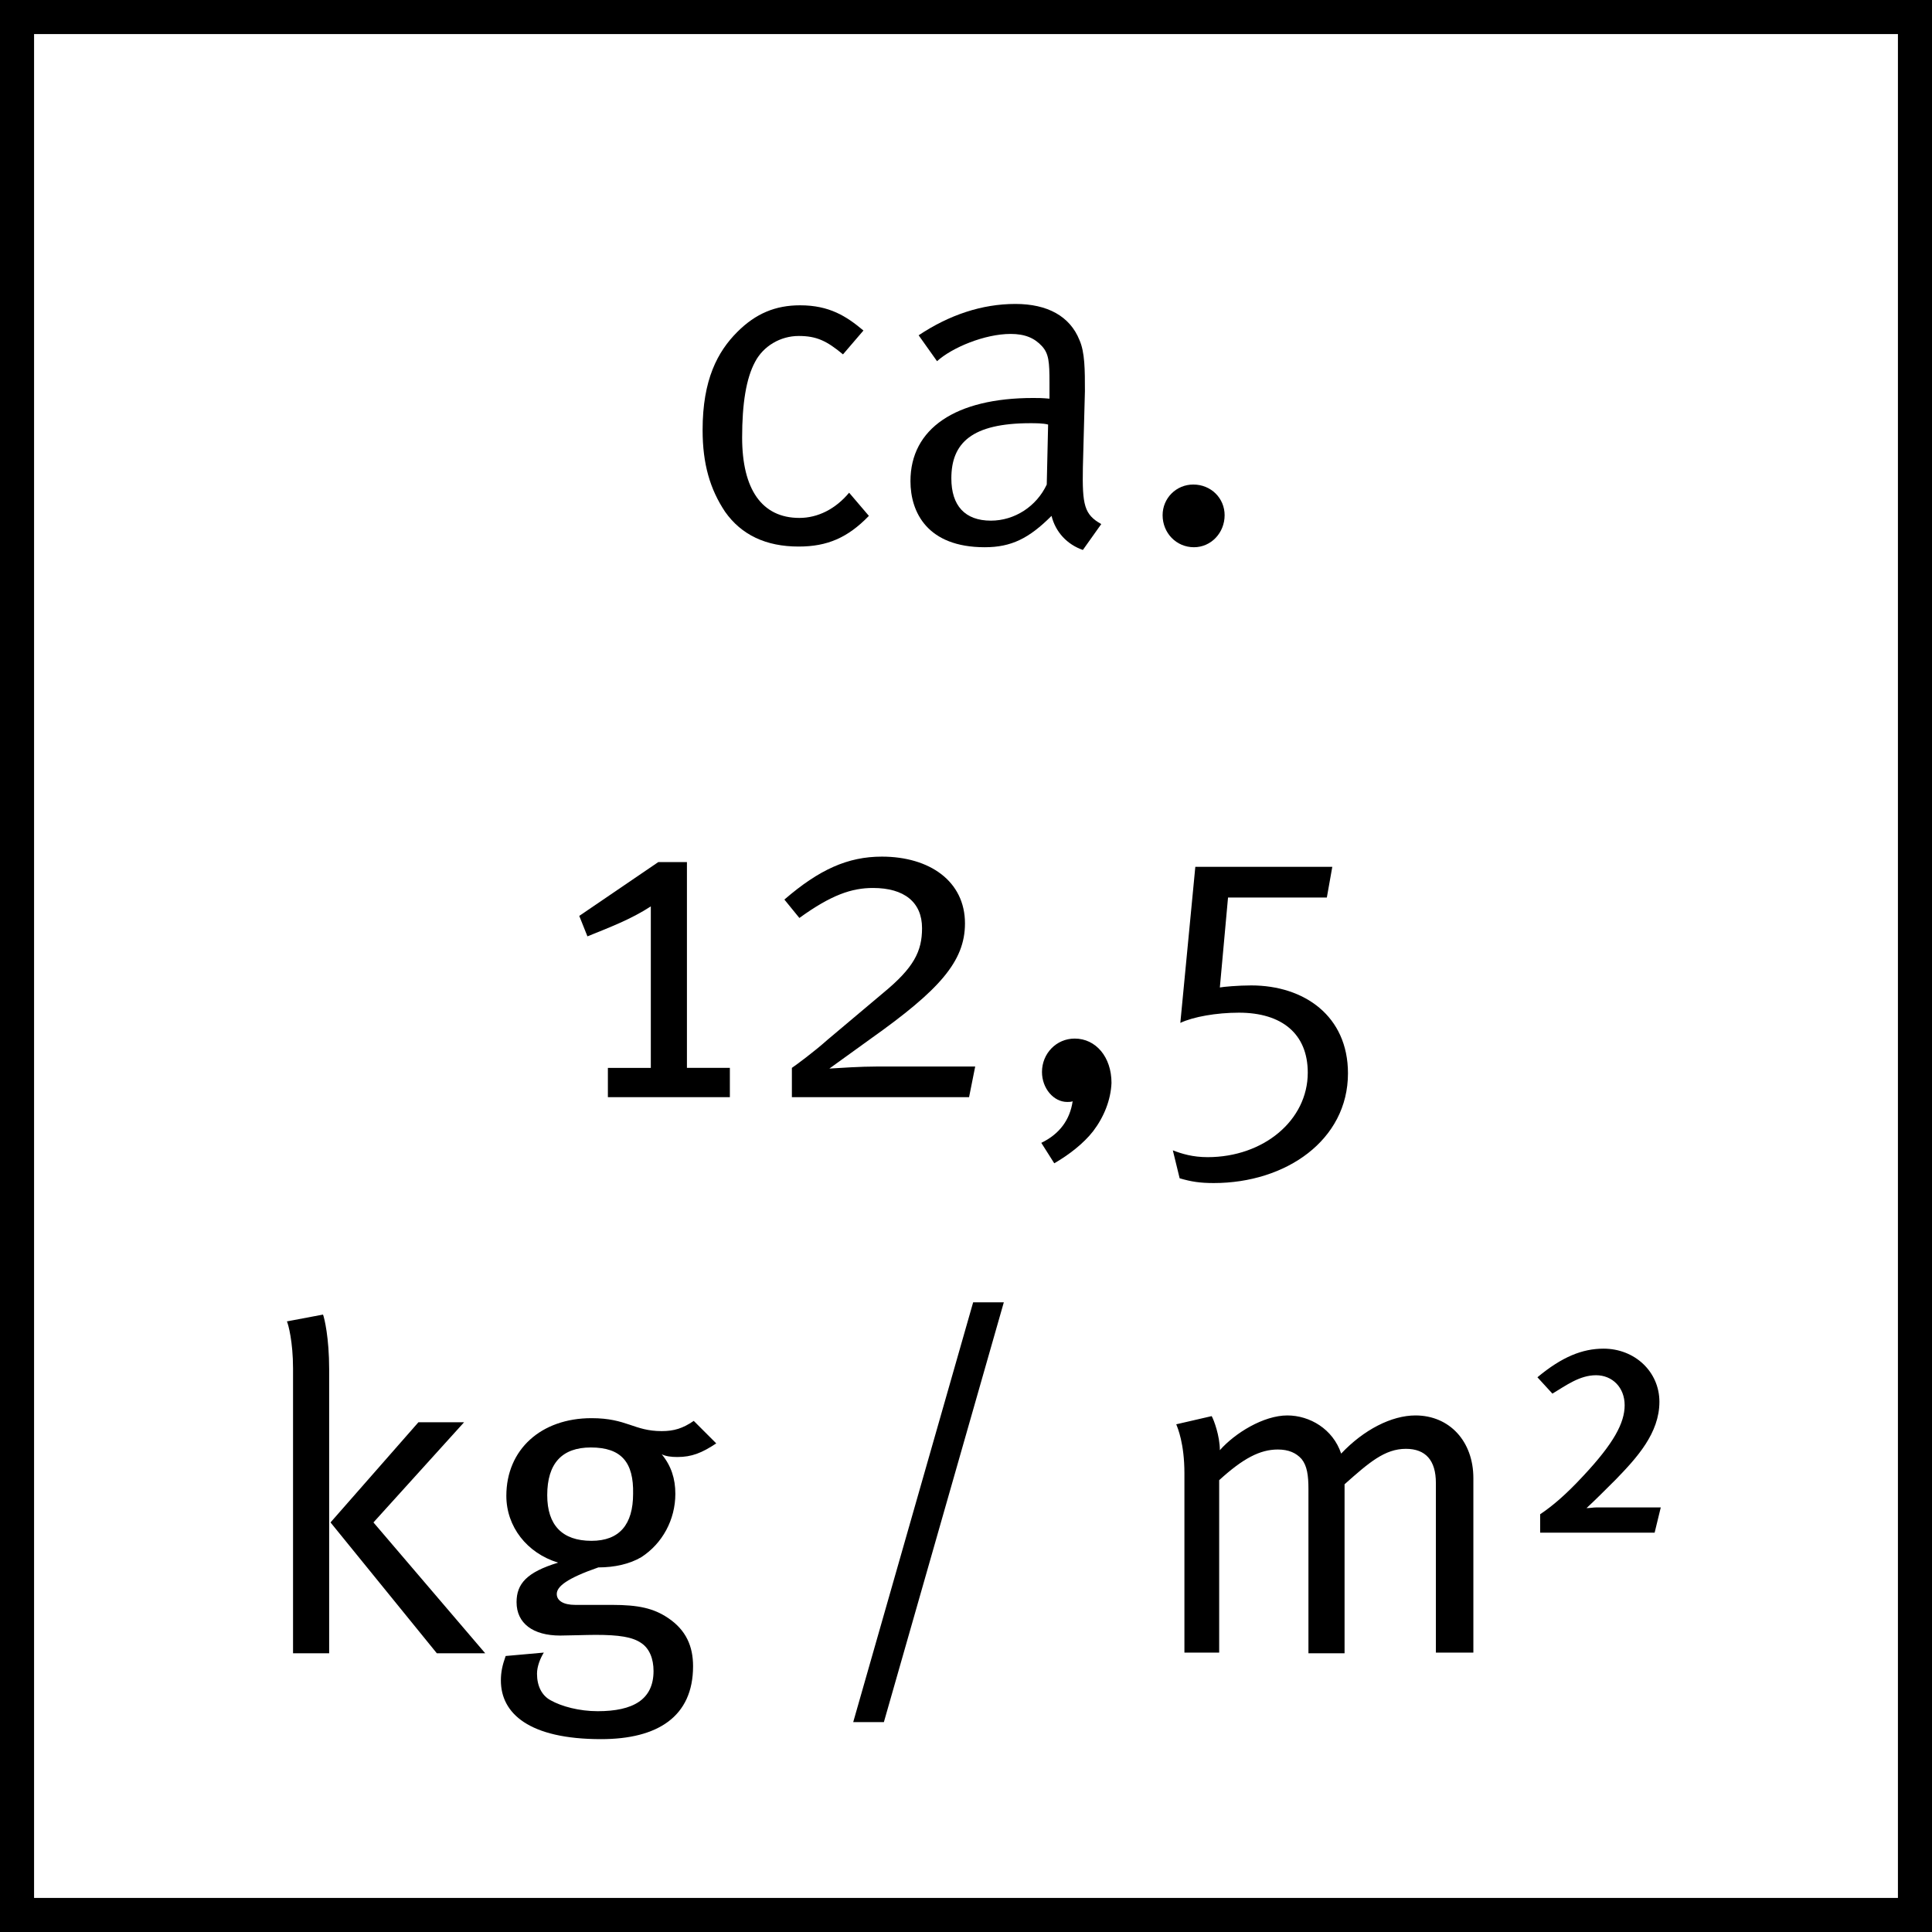
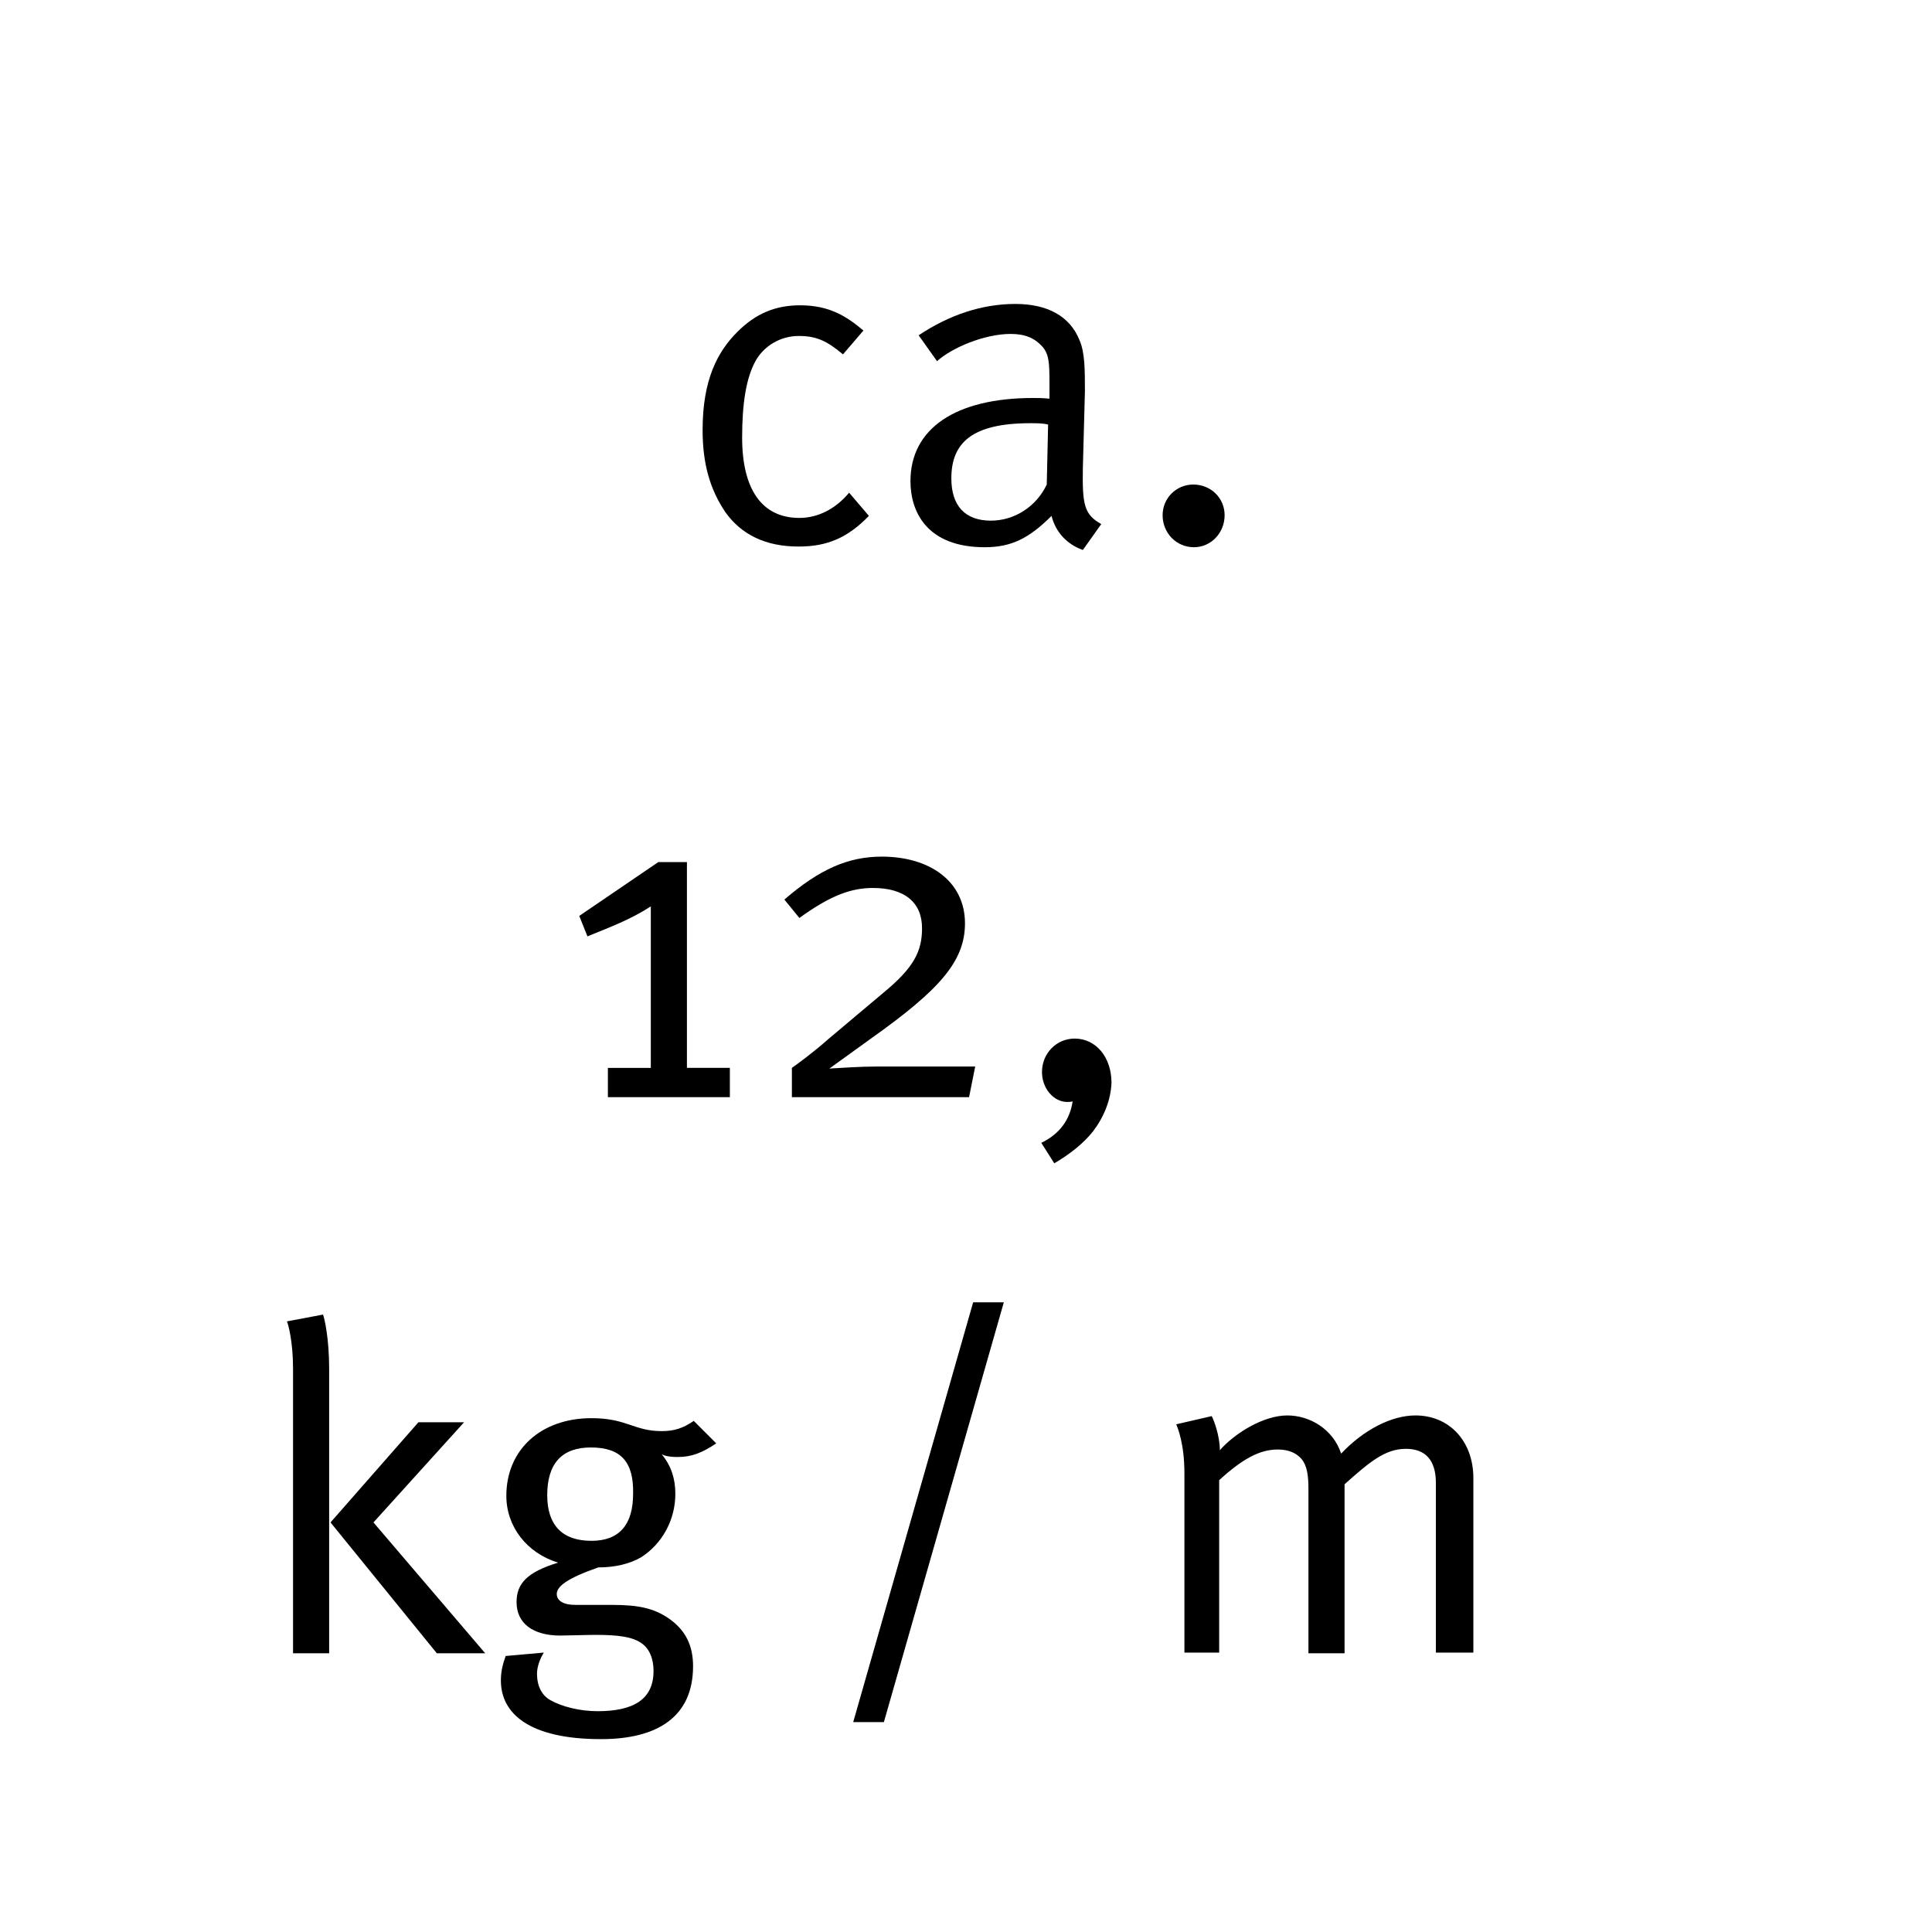
<svg xmlns="http://www.w3.org/2000/svg" version="1.1" id="Ebene_1" x="0px" y="0px" viewBox="0 0 28.35 28.35" style="enable-background:new 0 0 28.35 28.35;" xml:space="preserve">
  <style type="text/css">
	.st0{fill:none;stroke:#000000;stroke-miterlimit:10;}
</style>
-   <rect class="st0" width="28.35" height="28.35" />
  <g>
    <path d="M11.72,8.02c-0.48,0-0.84-0.17-1.08-0.51c-0.22-0.33-0.33-0.7-0.33-1.2c0-0.74,0.22-1.15,0.51-1.44   c0.27-0.27,0.56-0.39,0.92-0.39c0.43,0,0.68,0.16,0.93,0.37L12.37,5.2c-0.24-0.2-0.39-0.27-0.65-0.27c-0.27,0-0.52,0.15-0.64,0.38   c-0.13,0.24-0.19,0.61-0.19,1.11c0,0.76,0.29,1.18,0.84,1.18c0.27,0,0.53-0.13,0.73-0.37l0.29,0.34   C12.44,7.89,12.14,8.02,11.72,8.02z" />
    <path d="M15.89,8.07c-0.23-0.08-0.4-0.26-0.46-0.5c-0.33,0.33-0.59,0.46-0.98,0.46c-0.84,0-1.09-0.51-1.09-0.97   c0-0.77,0.66-1.22,1.8-1.22c0.08,0,0.13,0,0.24,0.01V5.61c0-0.3-0.01-0.42-0.11-0.53c-0.11-0.12-0.25-0.18-0.46-0.18   c-0.38,0-0.86,0.2-1.08,0.4l-0.27-0.38c0.45-0.3,0.93-0.46,1.42-0.46c0.47,0,0.8,0.18,0.94,0.53c0.08,0.18,0.08,0.44,0.08,0.75   l-0.03,1.12c-0.01,0.55,0.02,0.69,0.27,0.83L15.89,8.07z M15.12,6.21c-0.86,0-1.16,0.29-1.16,0.81c0,0.4,0.2,0.62,0.58,0.62   c0.35,0,0.67-0.21,0.82-0.53l0.02-0.88C15.31,6.21,15.19,6.21,15.12,6.21z" />
    <path d="M17.52,8.03c-0.26,0-0.46-0.21-0.46-0.47c0-0.25,0.2-0.45,0.45-0.45c0.26,0,0.46,0.2,0.46,0.45   C17.97,7.82,17.77,8.03,17.52,8.03z" />
    <path d="M8.92,16.1v-0.43h0.63V13.3c-0.29,0.19-0.61,0.31-0.93,0.44L8.5,13.44l1.16-0.79h0.42v3.02h0.63v0.43H8.92z" />
    <path d="M14.22,16.1h-2.6v-0.43c0.06-0.04,0.33-0.24,0.52-0.41l0.82-0.69c0.45-0.37,0.57-0.61,0.57-0.95   c0-0.38-0.26-0.59-0.72-0.59c-0.31,0-0.61,0.1-1.08,0.44l-0.22-0.27c0.51-0.44,0.93-0.63,1.43-0.63c0.7,0,1.22,0.36,1.22,0.98   c0,0.56-0.38,0.98-1.38,1.69l-0.61,0.44c0.16-0.01,0.46-0.03,0.7-0.03h1.44L14.22,16.1z" />
    <path d="M16.04,16.6c-0.14,0.18-0.36,0.35-0.57,0.47l-0.19-0.3c0.27-0.13,0.42-0.34,0.46-0.61c-0.02,0.01-0.06,0.01-0.08,0.01   c-0.2,0-0.37-0.2-0.37-0.44c0-0.27,0.21-0.49,0.48-0.49c0.31,0,0.54,0.27,0.54,0.65C16.3,16.14,16.2,16.39,16.04,16.6z" />
-     <path d="M17.81,17.36c-0.2,0-0.33-0.02-0.5-0.07l-0.1-0.41c0.13,0.05,0.29,0.1,0.51,0.1c0.82,0,1.47-0.54,1.47-1.24   c0-0.57-0.38-0.88-1.01-0.88c-0.33,0-0.67,0.06-0.86,0.15l0.22-2.29h2.01l-0.08,0.45h-1.45l-0.12,1.32   c0.05-0.01,0.27-0.03,0.46-0.03c0.78,0,1.42,0.45,1.42,1.29C19.78,16.73,18.87,17.36,17.81,17.36z" />
    <path d="M4.3,24.26v-4.18c0-0.39-0.07-0.65-0.09-0.69l0.53-0.1c0.02,0.05,0.09,0.34,0.09,0.8v4.17H4.3z M6.41,24.26l-1.56-1.92   l1.29-1.47h0.67l-1.33,1.47l1.64,1.92H6.41z" />
    <path d="M9.94,21.38c-0.09,0-0.17-0.01-0.23-0.04c0.14,0.17,0.2,0.36,0.2,0.58c0,0.38-0.19,0.73-0.5,0.93   C9.24,22.95,9.02,23,8.78,23c-0.46,0.16-0.61,0.28-0.61,0.39c0,0.1,0.1,0.16,0.27,0.16h0.54c0.39,0,0.61,0.05,0.82,0.19   c0.27,0.18,0.37,0.42,0.37,0.71c0,0.74-0.52,1.07-1.35,1.07c-1.06,0-1.47-0.38-1.47-0.86c0-0.12,0.02-0.22,0.07-0.36l0.56-0.05   c-0.05,0.08-0.1,0.2-0.1,0.31c0,0.18,0.07,0.32,0.2,0.39c0.16,0.09,0.42,0.16,0.69,0.16c0.52,0,0.82-0.17,0.82-0.59   c0-0.18-0.06-0.33-0.18-0.41c-0.13-0.09-0.33-0.12-0.67-0.12C8.61,23.99,8.33,24,8.22,24c-0.4,0-0.64-0.18-0.64-0.49   c0-0.27,0.15-0.44,0.61-0.58c-0.46-0.14-0.76-0.53-0.76-0.98c0-0.68,0.51-1.14,1.25-1.14c0.52,0,0.62,0.19,1.03,0.19   c0.18,0,0.31-0.04,0.47-0.15l0.33,0.33C10.3,21.32,10.15,21.38,9.94,21.38z M8.67,21.24c-0.42,0-0.64,0.23-0.64,0.7   c0,0.44,0.22,0.67,0.65,0.67c0.41,0,0.61-0.24,0.61-0.69C9.3,21.46,9.12,21.24,8.67,21.24z" />
    <path d="M12.97,25.27h-0.45l1.76-6.16h0.45L12.97,25.27z" />
    <path d="M21.07,24.26v-2.5c0-0.33-0.15-0.5-0.44-0.5c-0.31,0-0.54,0.2-0.9,0.52v2.48H19.2v-2.41c0-0.2-0.02-0.34-0.1-0.44   c-0.08-0.09-0.19-0.14-0.35-0.14c-0.26,0-0.51,0.13-0.86,0.45v2.53h-0.51v-2.63c0-0.44-0.1-0.67-0.12-0.72l0.52-0.12   c0.03,0.05,0.12,0.29,0.12,0.5c0.22-0.25,0.64-0.51,0.99-0.51c0.33,0,0.67,0.2,0.79,0.56c0.33-0.35,0.74-0.56,1.09-0.56   c0.5,0,0.85,0.38,0.85,0.92v2.56H21.07z" />
-     <path d="M24.28,22.49H22.6v-0.27c0.18-0.12,0.38-0.29,0.63-0.56c0.45-0.48,0.61-0.78,0.61-1.04s-0.18-0.44-0.42-0.44   s-0.44,0.15-0.64,0.27l-0.22-0.24c0.36-0.3,0.66-0.42,0.97-0.42c0.46,0,0.82,0.34,0.82,0.78c0,0.46-0.33,0.82-0.64,1.14   c-0.16,0.16-0.31,0.31-0.43,0.42c0.05,0,0.1-0.01,0.14-0.01h0.95L24.28,22.49z" />
  </g>
</svg>